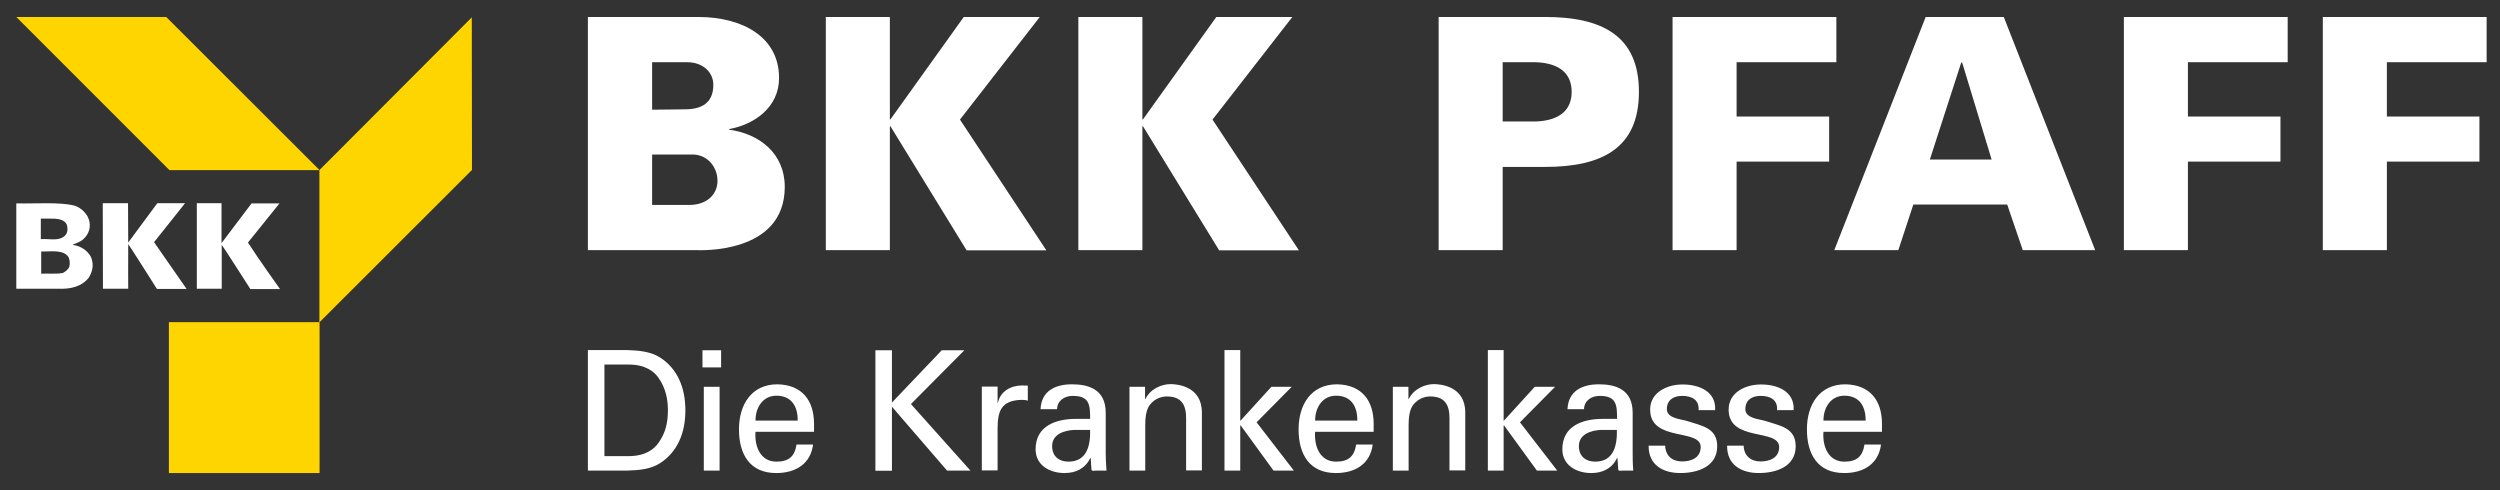
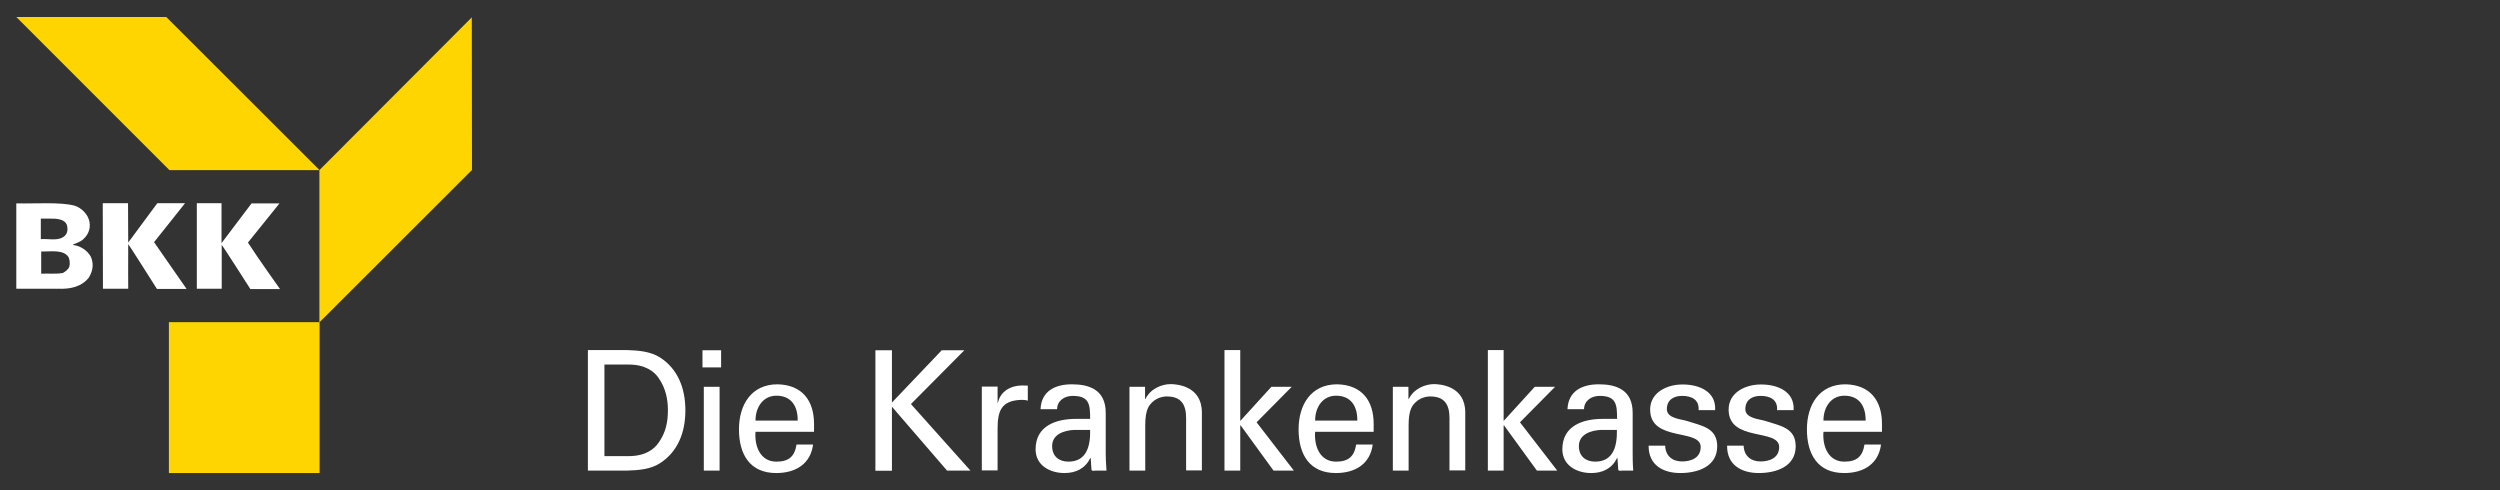
<svg xmlns="http://www.w3.org/2000/svg" xmlns:xlink="http://www.w3.org/1999/xlink" version="1.1" id="Ebene_1" x="0px" y="0px" width="852px" height="167px" viewBox="-5.555 511.775 852 167" enable-background="new -5.555 511.775 852 167" xml:space="preserve">
  <rect x="-5.555" y="511.775" width="852" height="167" fill="#333333" stroke="none" />
  <g>
    <g>
      <g>
        <defs>
-           <rect id="SVGID_1_" x="0" y="517.562" width="841.889" height="155.426" />
-         </defs>
+           </defs>
        <clipPath id="SVGID_2_">
          <use xlink:href="#SVGID_1_" overflow="visible" />
        </clipPath>
        <path clip-path="url(#SVGID_2_)" fill="#FFFFFF" d="M238.967,573.386c0,4.986-4.015,8.225-9.52,8.225H216.69v-17.162h14.312     C235.923,564.773,238.967,568.982,238.967,573.386 M237.542,540.681c0,6.088-3.82,8.354-9.714,8.354l-11.139,0.13v-16.19h11.916     C233.722,532.975,237.542,536.148,237.542,540.681 M242.917,555.965v-0.194c8.872-1.619,17.032-7.577,17.032-17.421     c0-13.988-12.434-20.724-27.329-20.788H194.8v79.462h37.043c0.777,0,30.05,1.554,30.05-21.565     C261.893,564.125,253.344,557.39,242.917,555.965 M351.003,597.024l-29.401-44.491l27.199-34.971h-25.904l-24.998,34.906h-0.193     v-34.906h-21.824v79.462h21.824v-42.225h0.193l25.97,42.289h27.135V597.024z M437.07,597.024l-29.401-44.491l27.2-34.971h-25.904     l-24.998,34.906h-0.194v-34.906h-21.824v79.462h21.824v-42.225h0.194l25.969,42.289h27.135V597.024z M530.067,543.077     c0,5.828-3.627,9.779-12.24,10.103h-11.269v-20.205h11.269C526.44,533.299,530.067,537.249,530.067,543.077 M552.991,543.077     c0-19.233-12.692-25.516-31.991-25.516h-36.267v79.462h21.824v-28.365H521C540.299,568.658,552.991,562.376,552.991,543.077      M586.279,532.975h33.999v-15.413h-55.823v79.462h21.824v-30.179h31.539v-15.349h-31.539V532.975z M673.188,566.132h-21.047     l10.686-33.027h0.323L673.188,566.132z M683.809,597.024h24.674l-31.15-79.462h-26.616l-31.15,79.462h21.824l5.116-15.543h31.992     L683.809,597.024z M740.085,532.975h34v-15.413h-55.824v79.462h21.824v-30.179h31.539v-15.349h-31.539V532.975z M841.889,532.975     v-15.413h-55.823v79.462h21.824v-30.179h31.538v-15.349H807.89v-18.521H841.889z" />
      </g>
      <g>
        <defs>
          <rect id="SVGID_3_" x="0" y="517.562" width="841.889" height="155.426" />
        </defs>
        <clipPath id="SVGID_4_">
          <use xlink:href="#SVGID_3_" overflow="visible" />
        </clipPath>
        <path clip-path="url(#SVGID_4_)" fill="#FFFFFF" d="M615.874,655.114c0-4.663,2.655-8.483,7.124-8.483     c5.181,0,7.317,3.691,7.253,8.483H615.874z M635.821,658.869v-2.655c0-7.9-4.015-13.275-12.434-13.47     c-8.938,0-13.146,6.994-13.146,15.349c0,8.419,3.626,14.895,12.693,14.895c6.799,0,11.721-3.238,12.563-9.714h-5.635     c-0.647,4.145-2.72,5.828-6.864,5.828c-5.44,0-7.513-5.181-7.124-10.167h19.946V658.869z M583.559,651.358     c0,11.139,17.227,6.347,17.227,12.758c0,3.691-3.238,4.922-6.347,4.922c-3.303,0-5.634-1.878-5.764-5.375h-5.635     c-0.064,6.605,4.922,9.325,10.815,9.325c5.828,0,12.563-2.137,12.563-9.131c0-6.412-5.505-6.994-10.297-8.613     c-2.008-0.647-6.864-0.842-6.864-4.016c0-3.173,2.331-4.533,5.181-4.533c3.108,0,5.894,1.166,5.634,4.857h5.635     c0.389-6.477-5.635-8.743-11.01-8.743C589.517,642.744,583.559,645.4,583.559,651.358 M556.813,651.358     c0,11.139,17.227,6.347,17.227,12.758c0,3.691-3.238,4.922-6.347,4.922c-3.303,0-5.635-1.878-5.764-5.375h-5.635     c-0.064,6.605,4.922,9.325,10.815,9.325c5.828,0,12.563-2.137,12.563-9.131c0-6.412-5.505-6.994-10.297-8.613     c-2.008-0.647-6.864-0.842-6.864-4.016c0-3.173,2.331-4.533,5.181-4.533c3.108,0,5.893,1.166,5.634,4.857h5.635     c0.389-6.477-5.635-8.743-11.01-8.743C562.771,642.744,556.813,645.4,556.813,651.358 M540.622,654.531     c-6.735,0-13.729,2.332-13.729,10.362c0,5.569,4.987,8.095,9.844,8.095c3.886,0,7.059-1.555,8.808-5.116h0.13     c0.064,1.295,0.194,2.525,0.259,3.886c0.064,0.712,1.036,0.389,1.489,0.389h3.627c-0.194-2.396-0.194-4.792-0.194-6.022v-13.665     c0-7.966-5.764-9.714-11.527-9.714c-5.569,0-10.427,2.202-10.686,8.483h5.634c0.064-2.979,2.591-4.533,5.311-4.533     c5.699,0,5.958,2.914,5.958,7.836H540.622z M545.48,658.287c0.129,5.31-1.102,10.814-7.383,10.814     c-3.174,0-5.569-1.748-5.569-5.311c0-4.145,4.339-5.375,7.642-5.504H545.48z M506.882,672.146v-15.413h0.13l11.203,15.413h6.93     l-12.693-16.449l11.98-12.11h-6.929l-10.621,11.657v-24.156h-5.375v41.059H506.882L506.882,672.146z M474.372,643.586h-5.246     v28.56h5.376v-15.543c0-5.569,1.489-6.8,2.266-7.642c2.268-2.267,5.182-2.072,5.182-2.072c4.533,0,6.476,2.525,6.476,7.253     v17.939h5.375v-19.752c0-9.132-8.742-9.649-10.686-9.649c-2.849,0-6.8,1.489-8.548,5.051h-0.13v-4.145H474.372z M442.639,655.114     c0-4.663,2.655-8.483,7.124-8.483c5.181,0,7.318,3.691,7.253,8.483H442.639z M462.586,658.869v-2.655     c0-7.9-4.016-13.275-12.435-13.47c-8.937,0-13.146,6.994-13.146,15.349c0,8.419,3.627,14.895,12.693,14.895     c6.8,0,11.722-3.238,12.563-9.714h-5.635c-0.647,4.145-2.72,5.828-6.864,5.828c-5.439,0-7.512-5.181-7.124-10.167h19.947V658.869     z M417.123,672.146v-15.413h0.13l11.204,15.413h6.929l-12.692-16.449l11.98-12.11h-6.93l-10.621,11.657v-24.156h-5.375v41.059     H417.123L417.123,672.146z M384.614,643.586h-5.245v28.56h5.375v-15.543c0-5.569,1.489-6.8,2.267-7.642     c2.267-2.267,5.181-2.072,5.181-2.072c4.533,0,6.477,2.525,6.477,7.253v17.939h5.375v-19.752c0-9.132-8.743-9.649-10.686-9.649     c-2.85,0-6.8,1.489-8.549,5.051h-0.129v-4.145H384.614z M361.106,654.531c-6.735,0-13.729,2.332-13.729,10.362     c0,5.569,4.986,8.095,9.844,8.095c3.886,0,7.059-1.555,8.808-5.116h0.129c0.065,1.295,0.194,2.525,0.26,3.886     c0.064,0.712,1.036,0.389,1.489,0.389h3.627c-0.194-2.396-0.26-4.792-0.26-6.022v-13.665c0-7.966-5.764-9.714-11.527-9.714     c-5.569,0-10.426,2.202-10.686,8.483h5.635c0.064-2.979,2.59-4.533,5.311-4.533c5.698,0,5.958,2.914,5.958,7.836H361.106z      M365.963,658.287c0.129,5.31-1.102,10.814-7.383,10.814c-3.174,0-5.569-1.748-5.569-5.311c0-4.145,4.339-5.375,7.642-5.504     H365.963z M334.424,657.963c0-6.022,1.166-9.649,7.966-9.908c0.712,0,1.554,0,2.331,0.259v-5.116     c-0.647,0-1.165-0.064-1.878-0.064c-3.886,0-7.512,2.008-8.289,5.893h-0.13v-5.504h-5.375v28.56h5.375V657.963L334.424,657.963z      M298.417,672.146v-21.76l18.78,21.76h7.966l-20.271-22.666l18.198-18.327h-7.706l-16.968,17.809v-17.809h-5.634v41.058h5.634     V672.146z M251.919,655.114c0-4.663,2.655-8.483,7.124-8.483c5.181,0,7.317,3.691,7.253,8.483H251.919z M271.865,658.869v-2.655     c0-7.9-4.015-13.275-12.434-13.47c-8.938,0-13.146,6.994-13.146,15.349c0,8.419,3.626,14.895,12.692,14.895     c6.8,0,11.722-3.238,12.564-9.714h-5.635c-0.647,4.145-2.72,5.828-6.864,5.828c-5.44,0-7.513-5.181-7.124-10.167h19.946V658.869z      M233.851,636.981h6.347v-5.828h-6.347V636.981z M239.68,643.586h-5.376v28.56h5.376V643.586z M194.8,672.146h13.535     c3.756-0.13,7.771-0.389,11.074-2.525c5.894-3.821,8.613-10.232,8.613-18.004s-2.72-14.183-8.613-18.003     c-3.303-2.073-7.253-2.396-11.074-2.526H194.8V672.146z M200.435,636.009h8.225c5.698,0,8.742,2.331,10.297,4.663     c2.396,3.497,3.108,7.188,3.108,10.944c0,3.821-0.647,7.447-3.108,10.944c-1.555,2.332-4.599,4.663-10.297,4.663h-8.225V636.009z     " />
      </g>
    </g>
    <polygon fill="#FFD500" points="52.198,569.759 103.293,569.759 103.164,569.565 51.096,517.562 0,517.562  " />
    <rect x="52.003" y="621.568" fill="#FFD500" width="51.354" height="51.42" />
    <g>
      <g>
        <defs>
          <rect id="SVGID_5_" x="0" y="517.562" width="841.889" height="155.426" />
        </defs>
        <clipPath id="SVGID_6_">
          <use xlink:href="#SVGID_5_" overflow="visible" />
        </clipPath>
        <path clip-path="url(#SVGID_6_)" fill="#FFFFFF" d="M69.942,581.028v13.6l10.232-13.535h9.52l-10.75,13.341     c3.432,5.375,10.944,15.866,10.944,15.866H79.785c0,0-9.649-15.089-9.779-15.089v14.959h-8.483v-29.142H69.942z" />
      </g>
      <g>
        <defs>
          <rect id="SVGID_7_" x="0" y="517.562" width="841.889" height="155.426" />
        </defs>
        <clipPath id="SVGID_8_">
          <use xlink:href="#SVGID_7_" overflow="visible" />
        </clipPath>
        <path clip-path="url(#SVGID_8_)" fill="#FFFFFF" d="M38.079,581.028l0.064,13.405c0,0,6.671-9.002,9.908-13.405h9.455     l-10.556,13.275l11.074,15.932H47.923c0,0-9.649-15.284-9.779-15.219c-0.064,5.439,0,15.153,0,15.153h-8.613l-0.064-29.142     H38.079z" />
      </g>
      <g>
        <defs>
          <rect id="SVGID_9_" x="0" y="517.562" width="841.889" height="155.426" />
        </defs>
        <clipPath id="SVGID_10_">
          <use xlink:href="#SVGID_9_" overflow="visible" />
        </clipPath>
        <path clip-path="url(#SVGID_10_)" fill="#FFFFFF" d="M25.451,599.355c-1.23-2.267-3.627-3.821-6.088-4.08v-0.194     c0.972-0.324,1.942-0.777,2.784-1.23c2.073-1.489,3.304-3.82,2.785-6.476c-0.453-2.526-2.655-4.728-5.052-5.505     C14.959,580.574,6.8,581.222,0,581.092v29.077h14.117c4.146,0.194,8.096-0.582,10.621-3.82     C26.033,604.211,26.488,601.88,25.451,599.355 M8.419,586.273h2.59c2.85-0.064,5.375,0.194,6.152,2.008     c0.453,1.166,0.389,2.72-0.453,3.691c-2.072,2.137-5.246,1.101-8.354,1.295v-6.994H8.419z M18.069,602.657     c-0.389,0.972-1.296,1.684-2.202,2.137c-2.267,0.454-5.052,0.13-7.383,0.26v-7.577c2.85,0.129,7.577-0.842,9.325,1.942     C18.263,600.391,18.327,601.686,18.069,602.657" />
      </g>
    </g>
    <polygon fill="#FFD500" points="103.293,569.759 103.293,621.632 155.296,569.695 155.232,517.692  " />
  </g>
</svg>